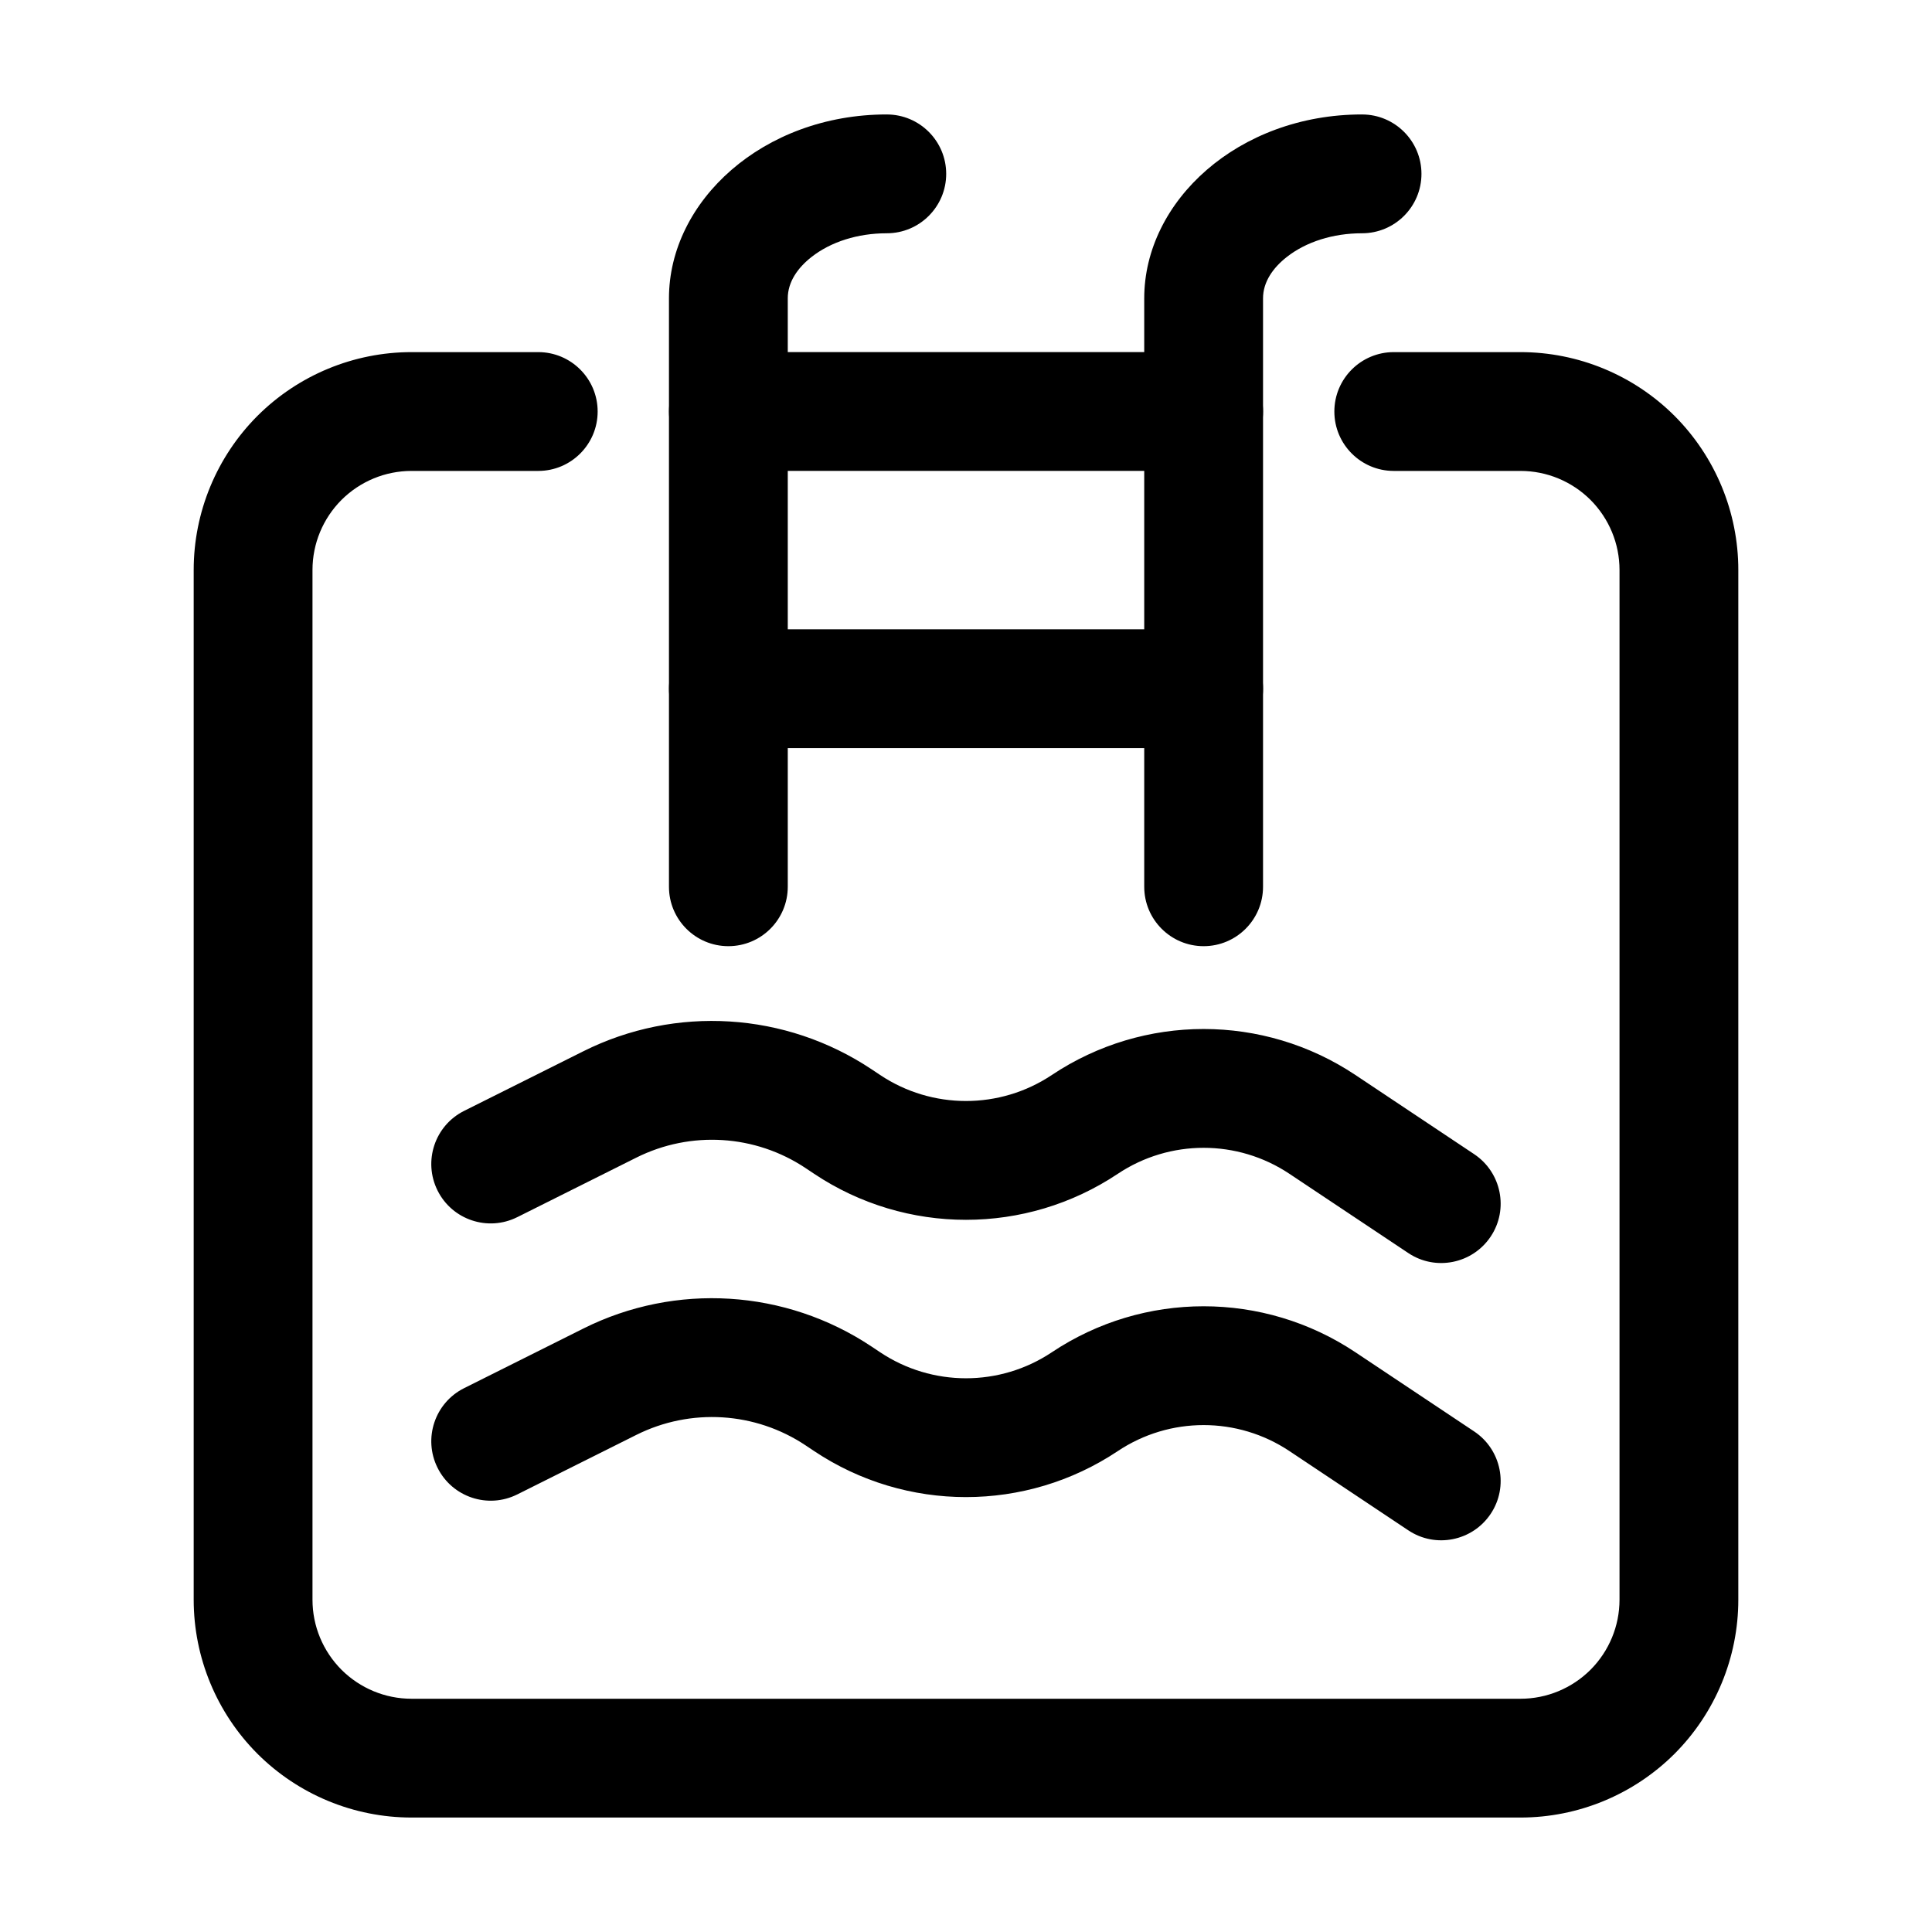
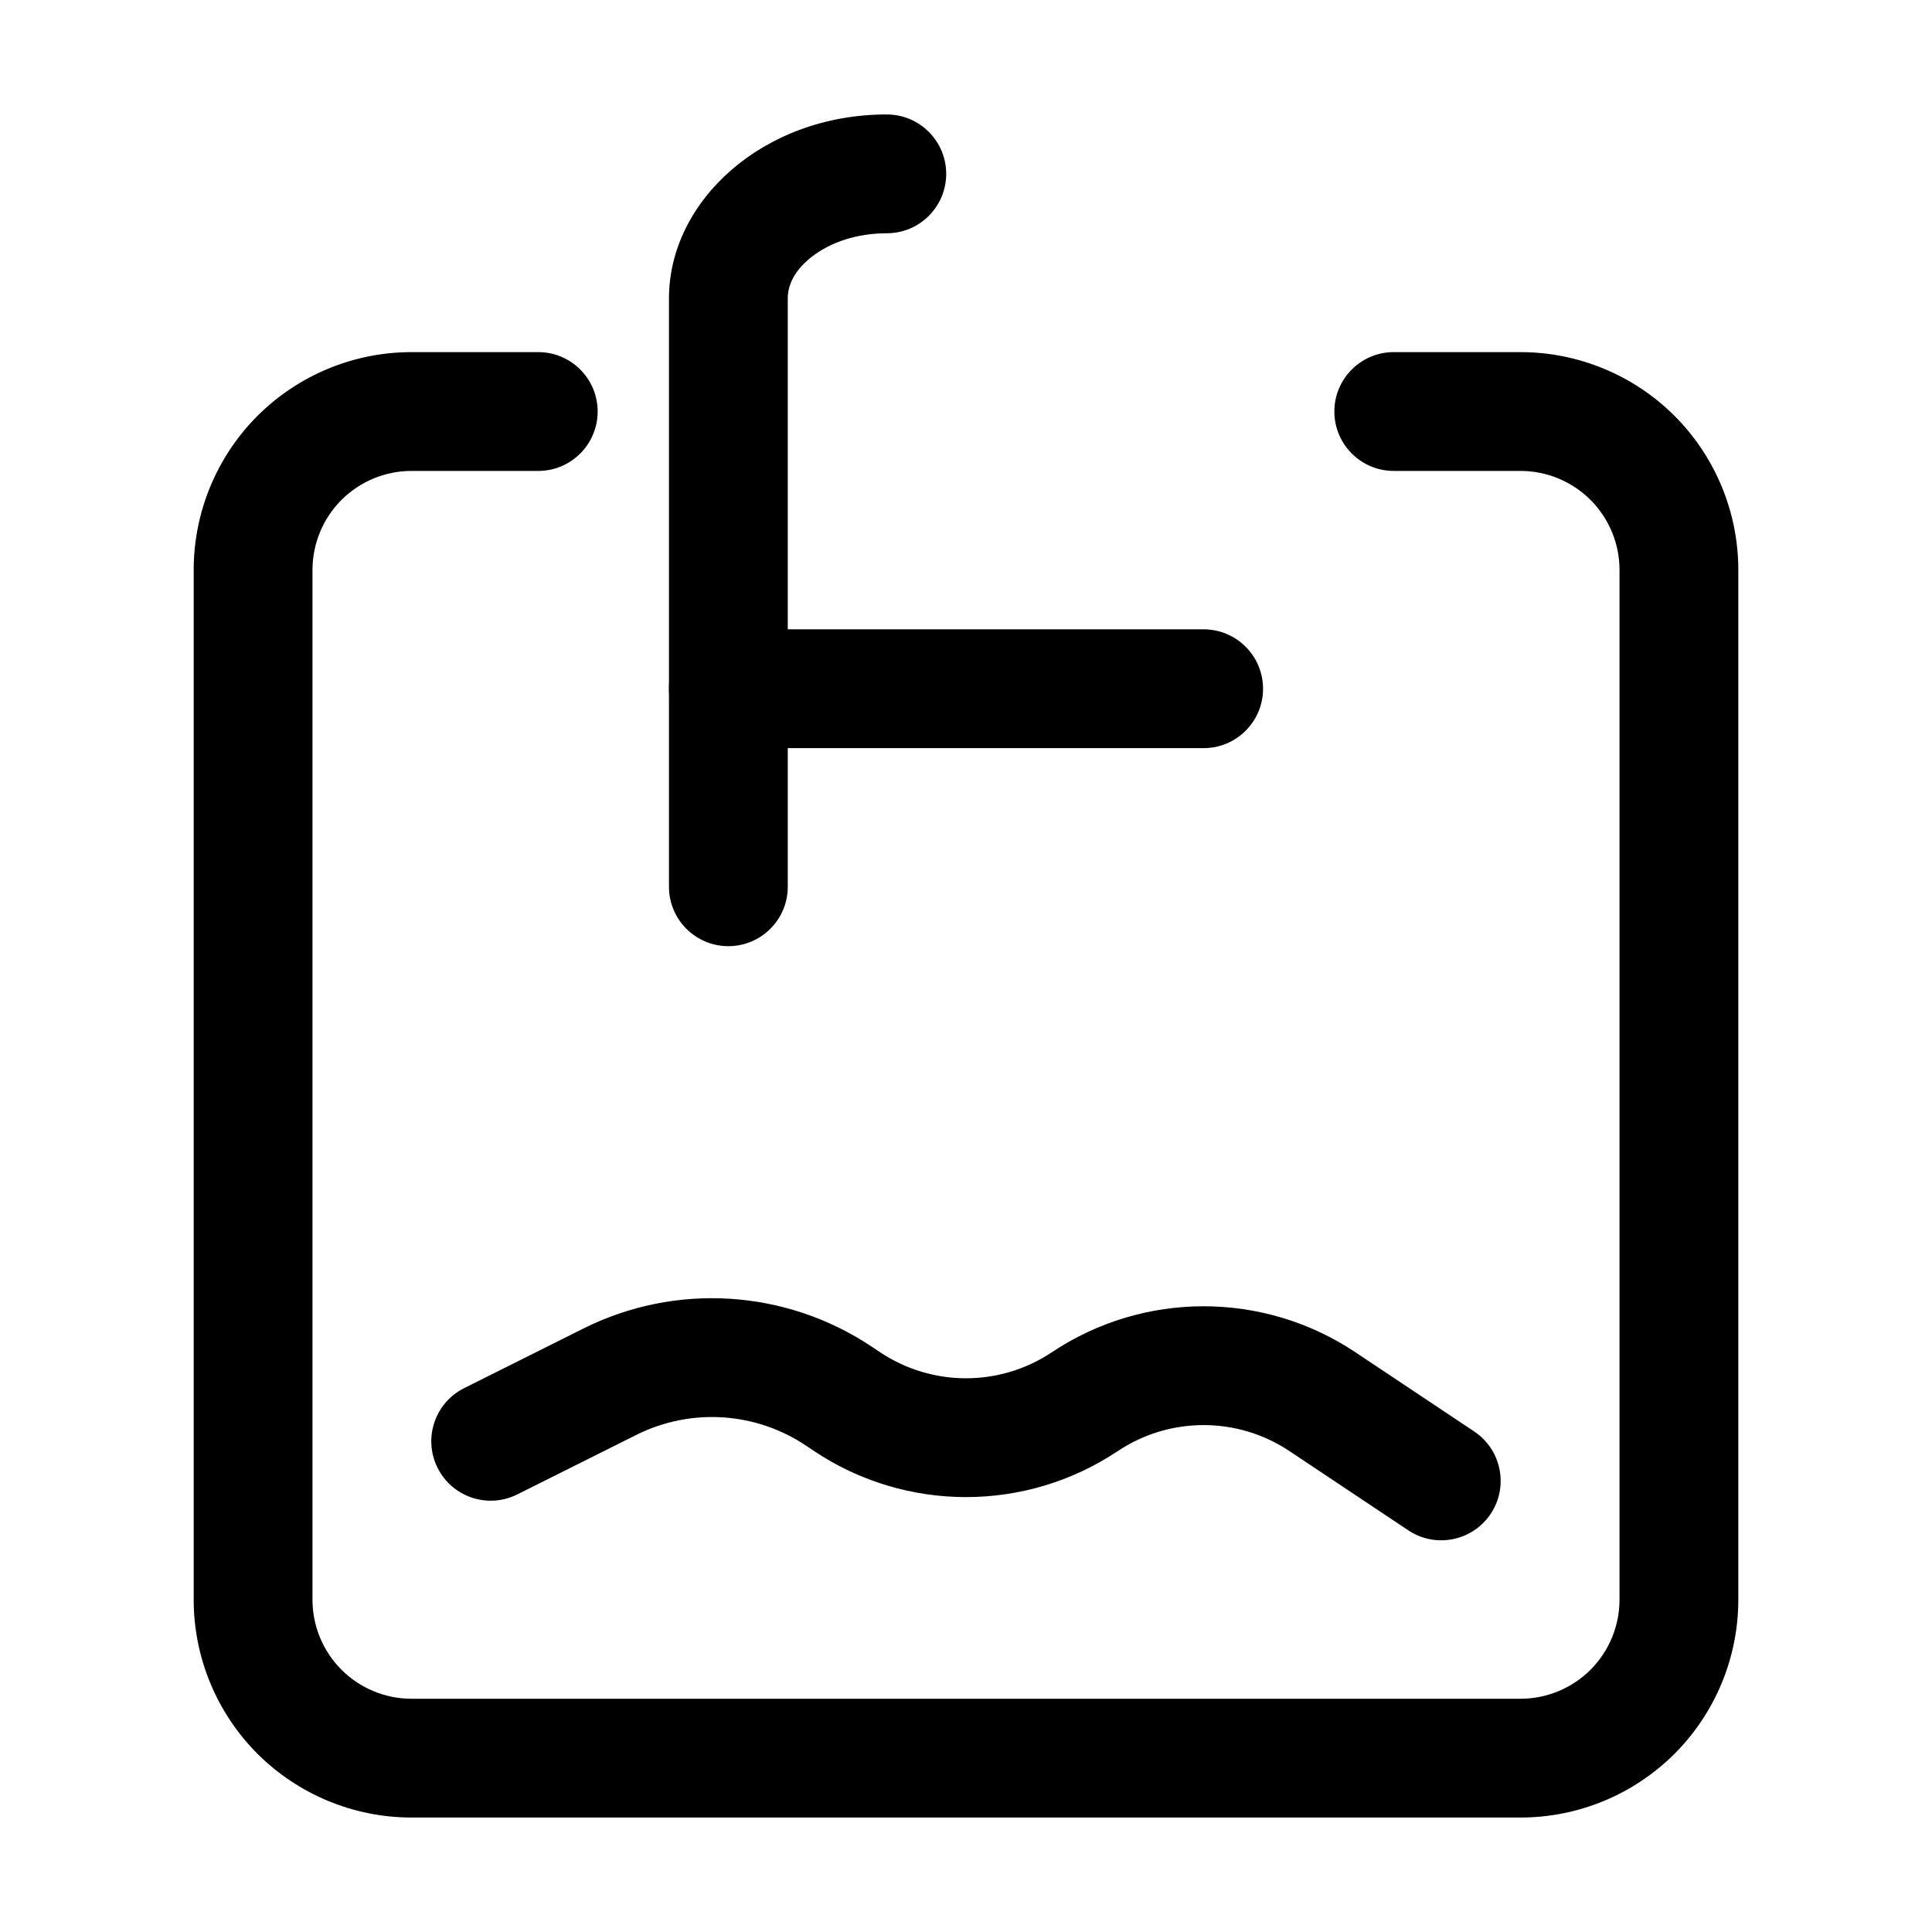
<svg xmlns="http://www.w3.org/2000/svg" fill="#000000" width="800px" height="800px" version="1.1" viewBox="144 144 512 512">
  <g fill-rule="evenodd">
-     <path d="m281.08 466.56 31.57-15.785c14.379-7.18 31.488-6.129 44.859 2.793l2.266 1.512c24.352 16.246 56.09 16.246 80.441 0 13.77-9.195 31.738-9.195 45.512 0l31.488 20.992c7.223 4.828 17.004 2.856 21.832-4.367 4.828-7.223 2.856-17.004-4.367-21.832 0 0-15.742-10.496-31.488-20.992-24.352-16.246-56.09-16.246-80.441 0-13.77 9.195-31.738 9.195-45.512 0l-2.266-1.512c-22.777-15.176-51.934-17.004-76.391-4.766l-31.57 15.785c-7.789 3.883-10.938 13.352-7.055 21.117 3.883 7.789 13.352 10.938 21.117 7.055z" />
    <path d="m281.08 540.04 31.57-15.785c14.379-7.18 31.488-6.129 44.859 2.793l2.266 1.512c24.352 16.246 56.09 16.246 80.441 0 13.77-9.195 31.738-9.195 45.512 0l31.488 20.992c7.223 4.828 17.004 2.856 21.832-4.367 4.828-7.223 2.856-17.004-4.367-21.832 0 0-15.742-10.496-31.488-20.992-24.352-16.246-56.09-16.246-80.441 0-13.77 9.195-31.738 9.195-45.512 0l-2.266-1.512c-22.777-15.176-51.934-17.004-76.391-4.766l-31.57 15.785c-7.789 3.883-10.938 13.352-7.055 21.117 3.883 7.789 13.352 10.938 21.117 7.055z" />
-     <path d="m504.96 174.33c-32.812 0-57.727 22.945-57.727 48.723v155.95c0 8.691 7.055 15.742 15.742 15.742 8.691 0 15.742-7.055 15.742-15.742v-155.95c0-4.344 2.644-8.082 6.277-10.938 5.102-4.008 12.195-6.297 19.965-6.297 8.691 0 15.742-7.055 15.742-15.742 0-8.691-7.055-15.742-15.742-15.742z" />
    <path d="m379.01 174.33c-32.812 0-57.727 22.945-57.727 48.723v155.95c0 8.691 7.055 15.742 15.742 15.742 8.691 0 15.742-7.055 15.742-15.742v-155.95c0-4.344 2.644-8.082 6.277-10.938 5.102-4.008 12.195-6.297 19.965-6.297 8.691 0 15.742-7.055 15.742-15.742 0-8.691-7.055-15.742-15.742-15.742z" />
-     <path d="m462.98 237.31h-125.95c-8.691 0-15.742 7.055-15.742 15.742 0 8.691 7.055 15.742 15.742 15.742h125.95c8.691 0 15.742-7.055 15.742-15.742 0-8.691-7.055-15.742-15.742-15.742z" />
    <path d="m462.98 310.78h-125.95c-8.691 0-15.742 7.055-15.742 15.742 0 8.691 7.055 15.742 15.742 15.742h125.95c8.691 0 15.742-7.055 15.742-15.742 0-8.691-7.055-15.742-15.742-15.742z" />
    <path d="m513.36 268.8h33.586c6.969 0 13.625 2.769 18.559 7.684 4.914 4.934 7.684 11.586 7.684 18.559v272.9c0 6.969-2.769 13.625-7.684 18.559-4.934 4.914-11.586 7.684-18.559 7.684h-293.89c-6.969 0-13.625-2.769-18.559-7.684-4.914-4.934-7.684-11.586-7.684-18.559v-272.9c0-6.969 2.769-13.625 7.684-18.559 4.934-4.914 11.586-7.684 18.559-7.684h33.586c8.691 0 15.742-7.055 15.742-15.742 0-8.691-7.055-15.742-15.742-15.742h-33.586c-15.305 0-29.996 6.086-40.828 16.898-10.812 10.832-16.898 25.527-16.898 40.828v272.9c0 15.305 6.086 29.996 16.898 40.828 10.832 10.812 25.527 16.898 40.828 16.898h293.89c15.305 0 29.996-6.086 40.828-16.898 10.812-10.832 16.898-25.527 16.898-40.828v-272.9c0-15.305-6.086-29.996-16.898-40.828-10.832-10.812-25.527-16.898-40.828-16.898h-33.586c-8.691 0-15.742 7.055-15.742 15.742 0 8.691 7.055 15.742 15.742 15.742z" />
  </g>
</svg>